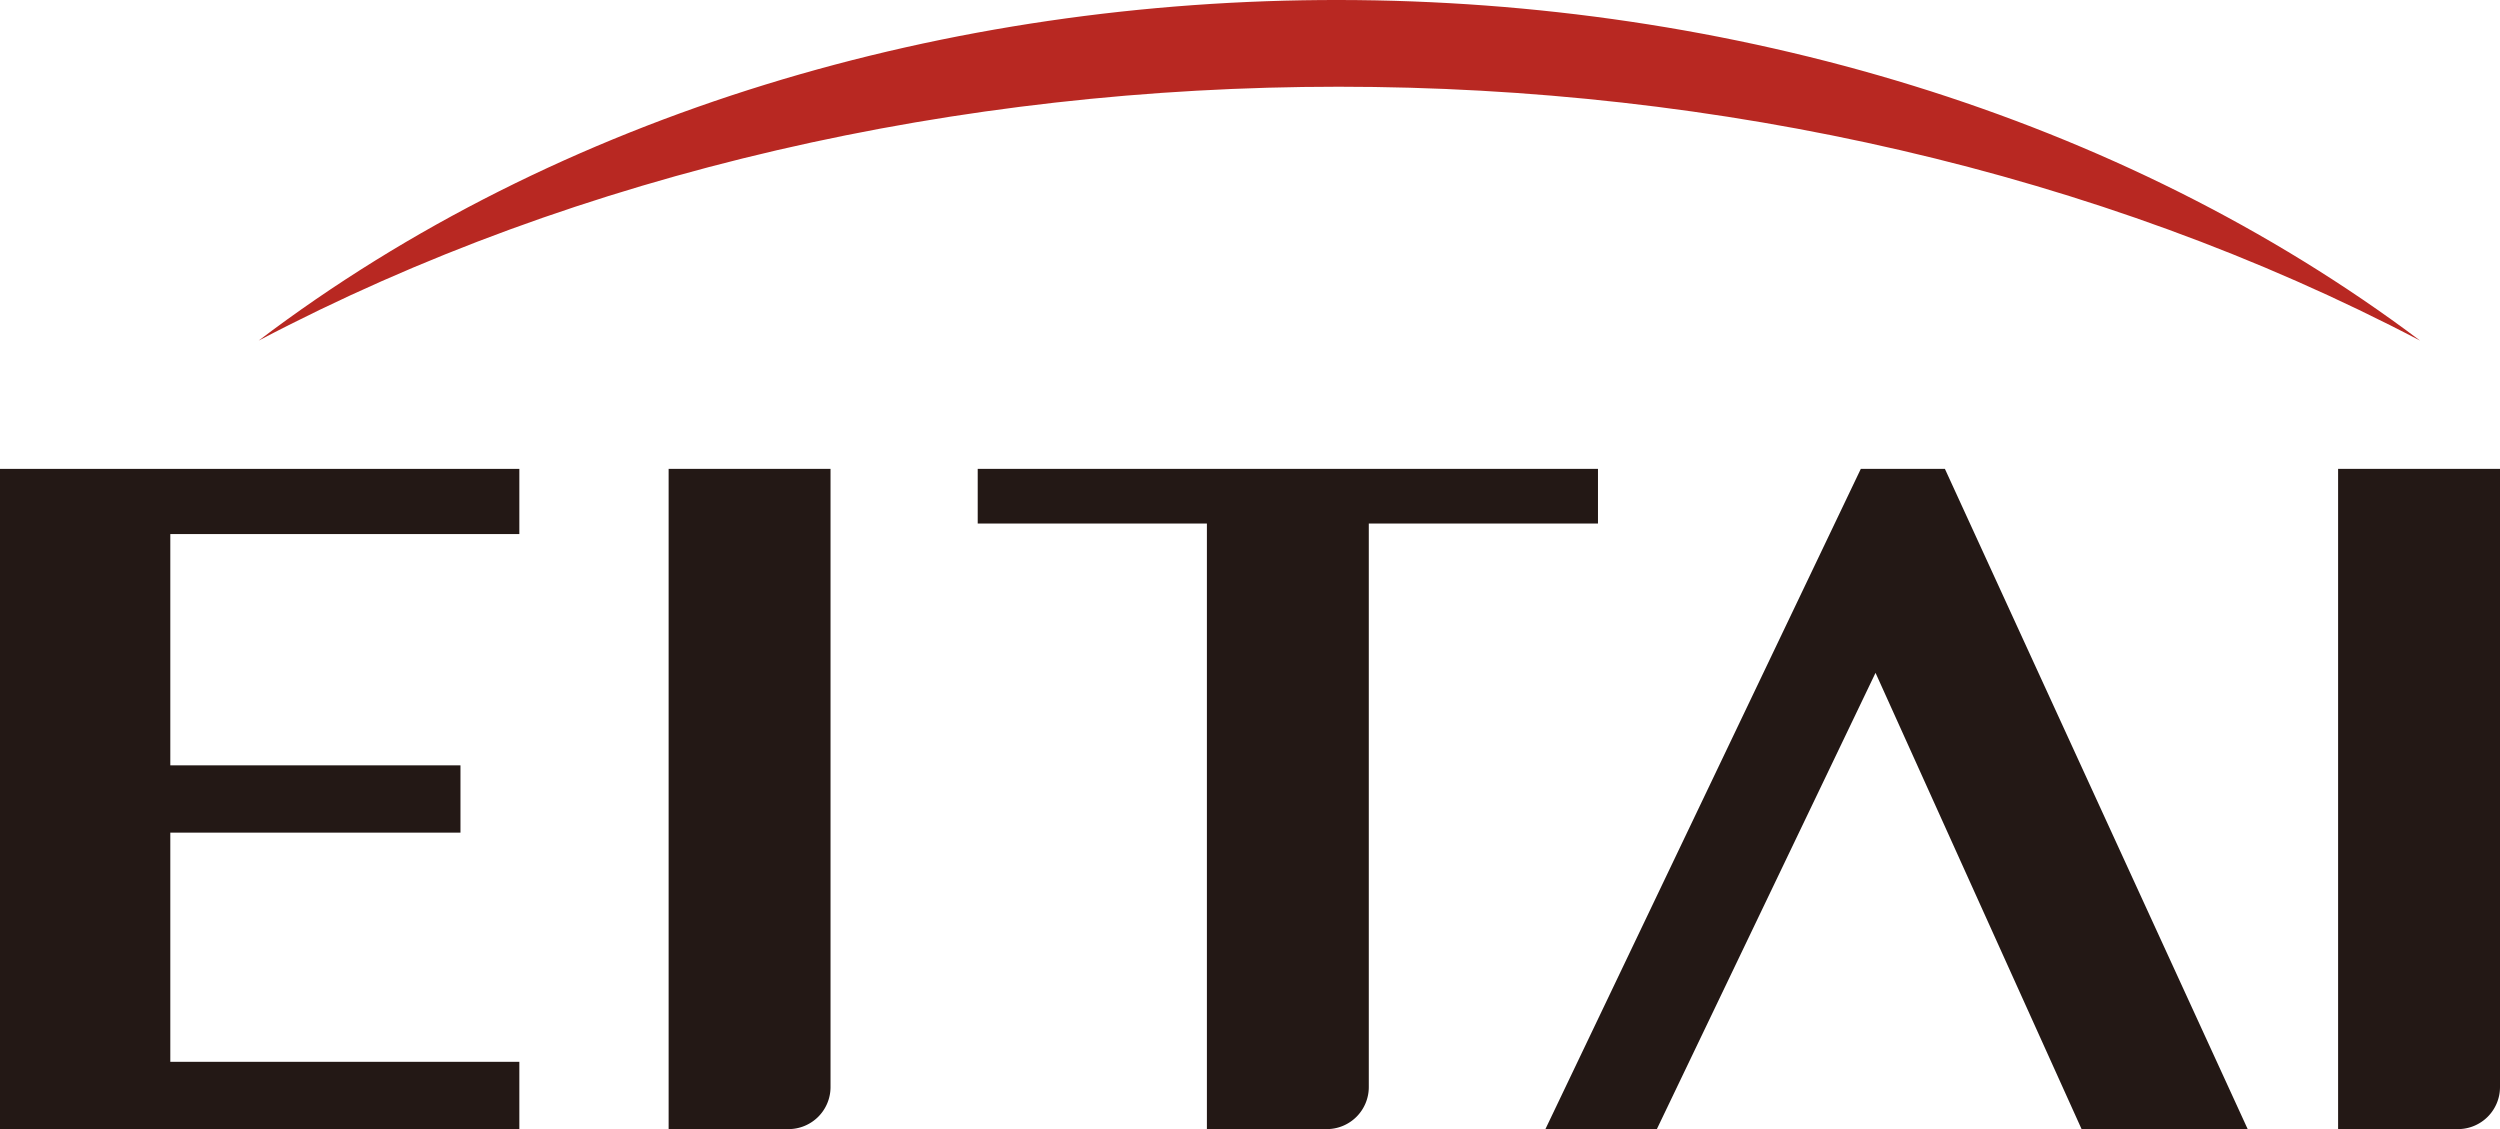
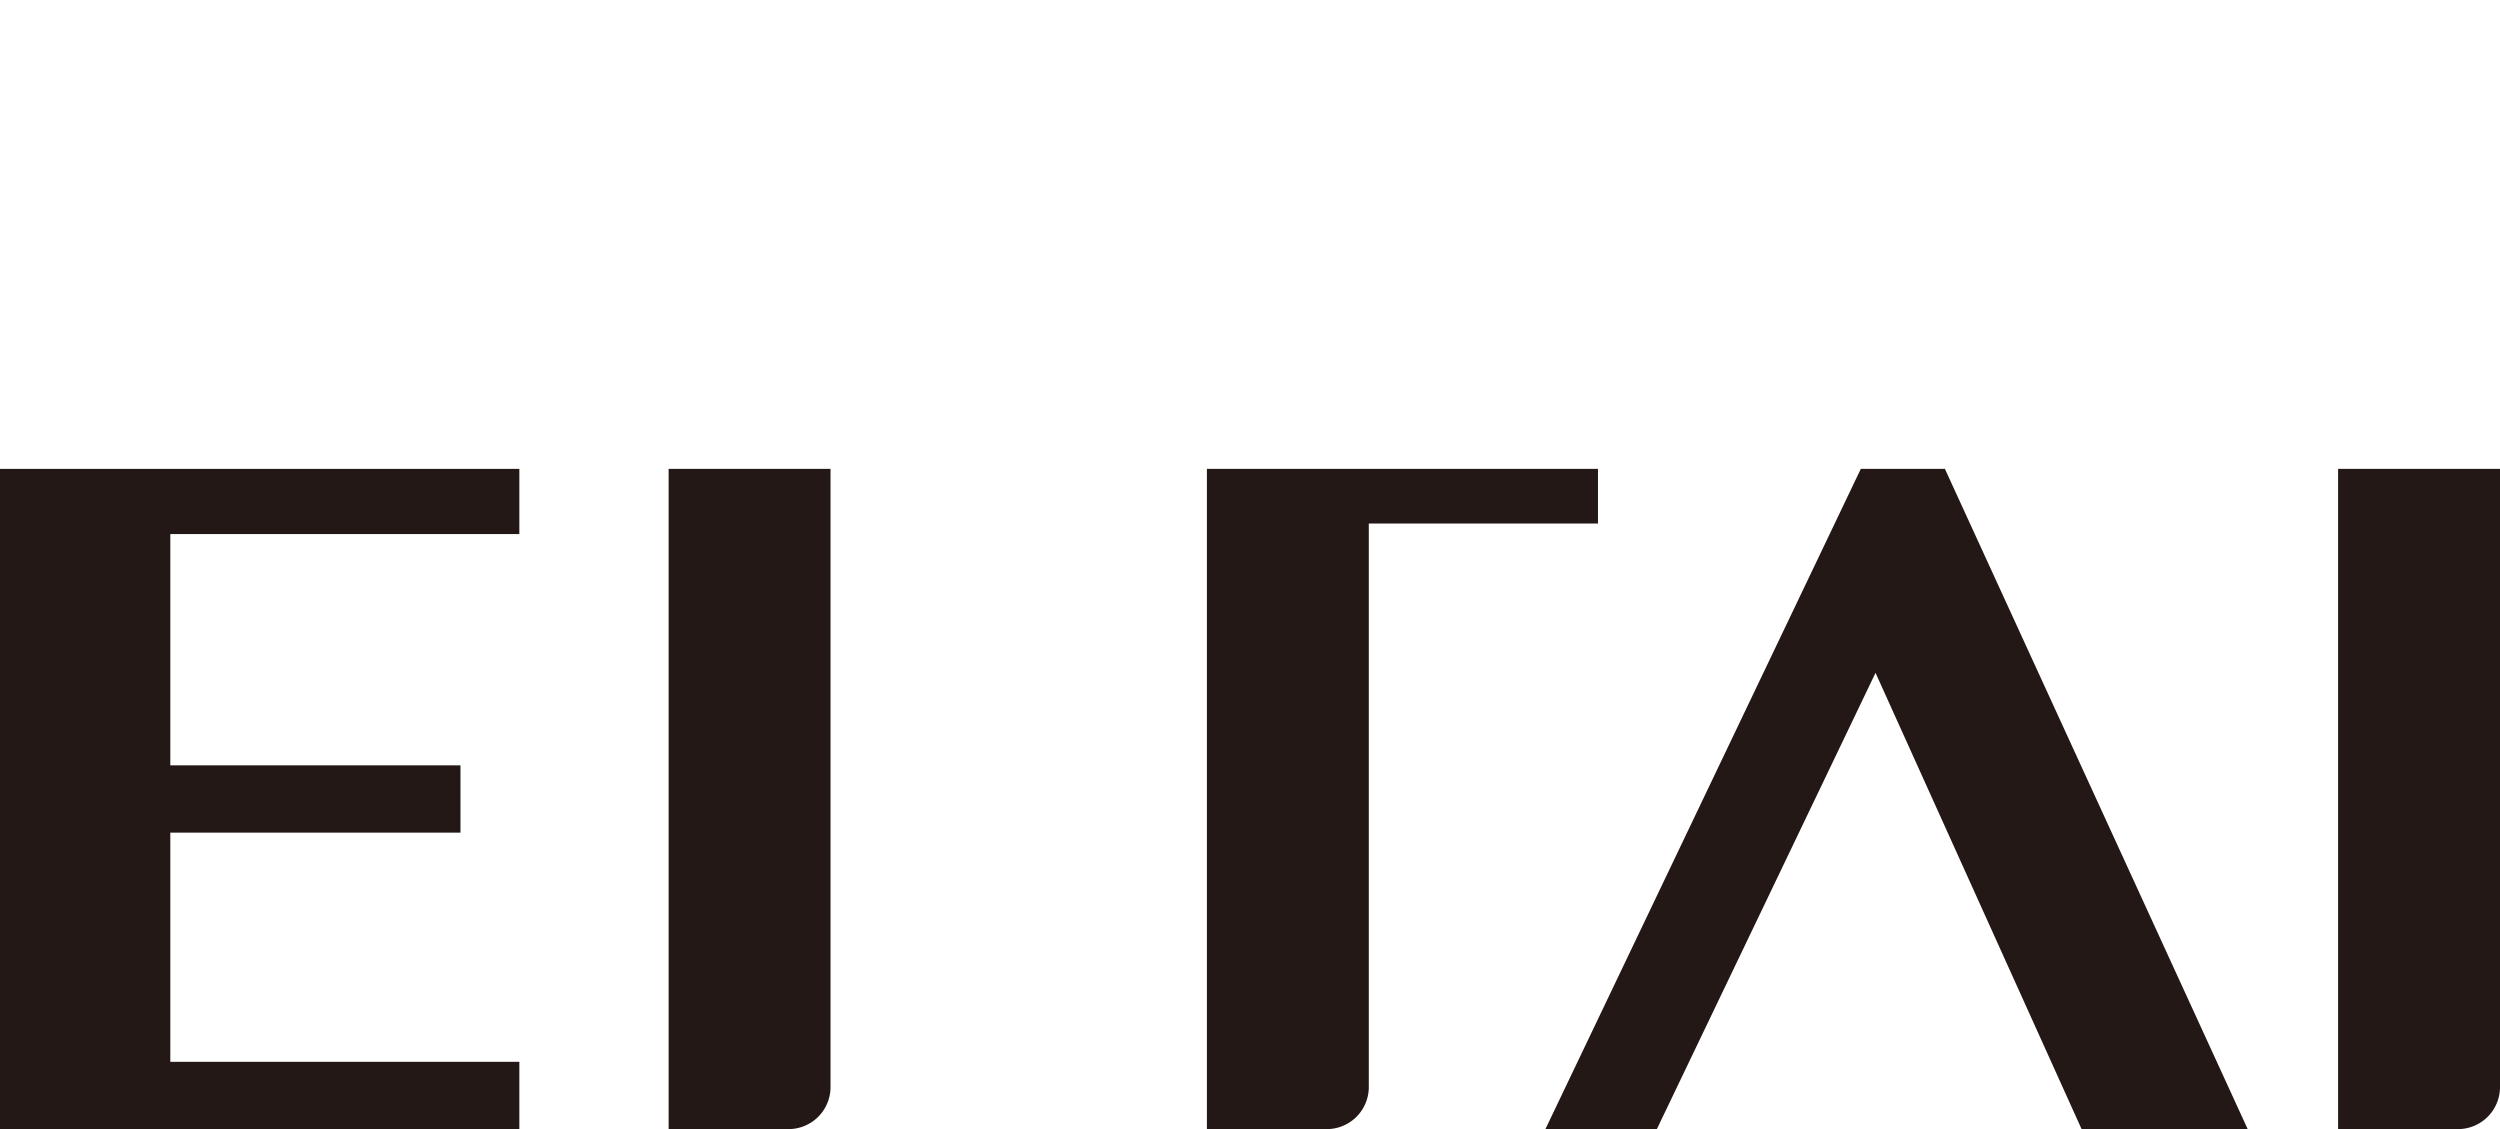
<svg xmlns="http://www.w3.org/2000/svg" viewBox="0 0 118.9 53.7">
  <defs>
    <style>.cls-1{fill:#b82822;}.cls-1,.cls-3{fill-rule:evenodd;}.cls-2,.cls-3{fill:#231815;}</style>
  </defs>
  <g id="图层_2" data-name="图层 2">
    <g id="图层_1-2" data-name="图层 1">
-       <path class="cls-1" d="M115.1,16.2C84.4.1,42.9.1,12.3,16.2c28.6-21.7,74.2-21.5,102.8,0Z" />
-       <path class="cls-2" d="M46.5,22.3v2.6H57.4V53.7h5.7a2,2,0,0,0,2-2V24.9H76V22.3Z" />
+       <path class="cls-2" d="M46.5,22.3H57.4V53.7h5.7a2,2,0,0,0,2-2V24.9H76V22.3Z" />
      <path class="cls-2" d="M111.2,22.3V53.7h5.7a2,2,0,0,0,2-2V22.3Z" />
      <path class="cls-2" d="M31.8,22.3V53.7h5.7a2,2,0,0,0,2-2V22.3Z" />
      <polygon class="cls-2" points="92.5 22.3 88.5 22.3 73.5 53.7 78.8 53.7 89.2 32 99 53.7 106.9 53.7 92.5 22.3" />
      <polygon class="cls-3" points="24.7 25.4 24.7 22.3 8.1 22.3 0 22.3 0 25.4 0 36.4 0 39.6 0 50.5 0 53.7 8.1 53.7 24.7 53.7 24.7 50.5 8.1 50.5 8.1 39.6 21.9 39.6 21.9 36.4 8.1 36.4 8.1 25.4 24.7 25.4" />
    </g>
  </g>
</svg>